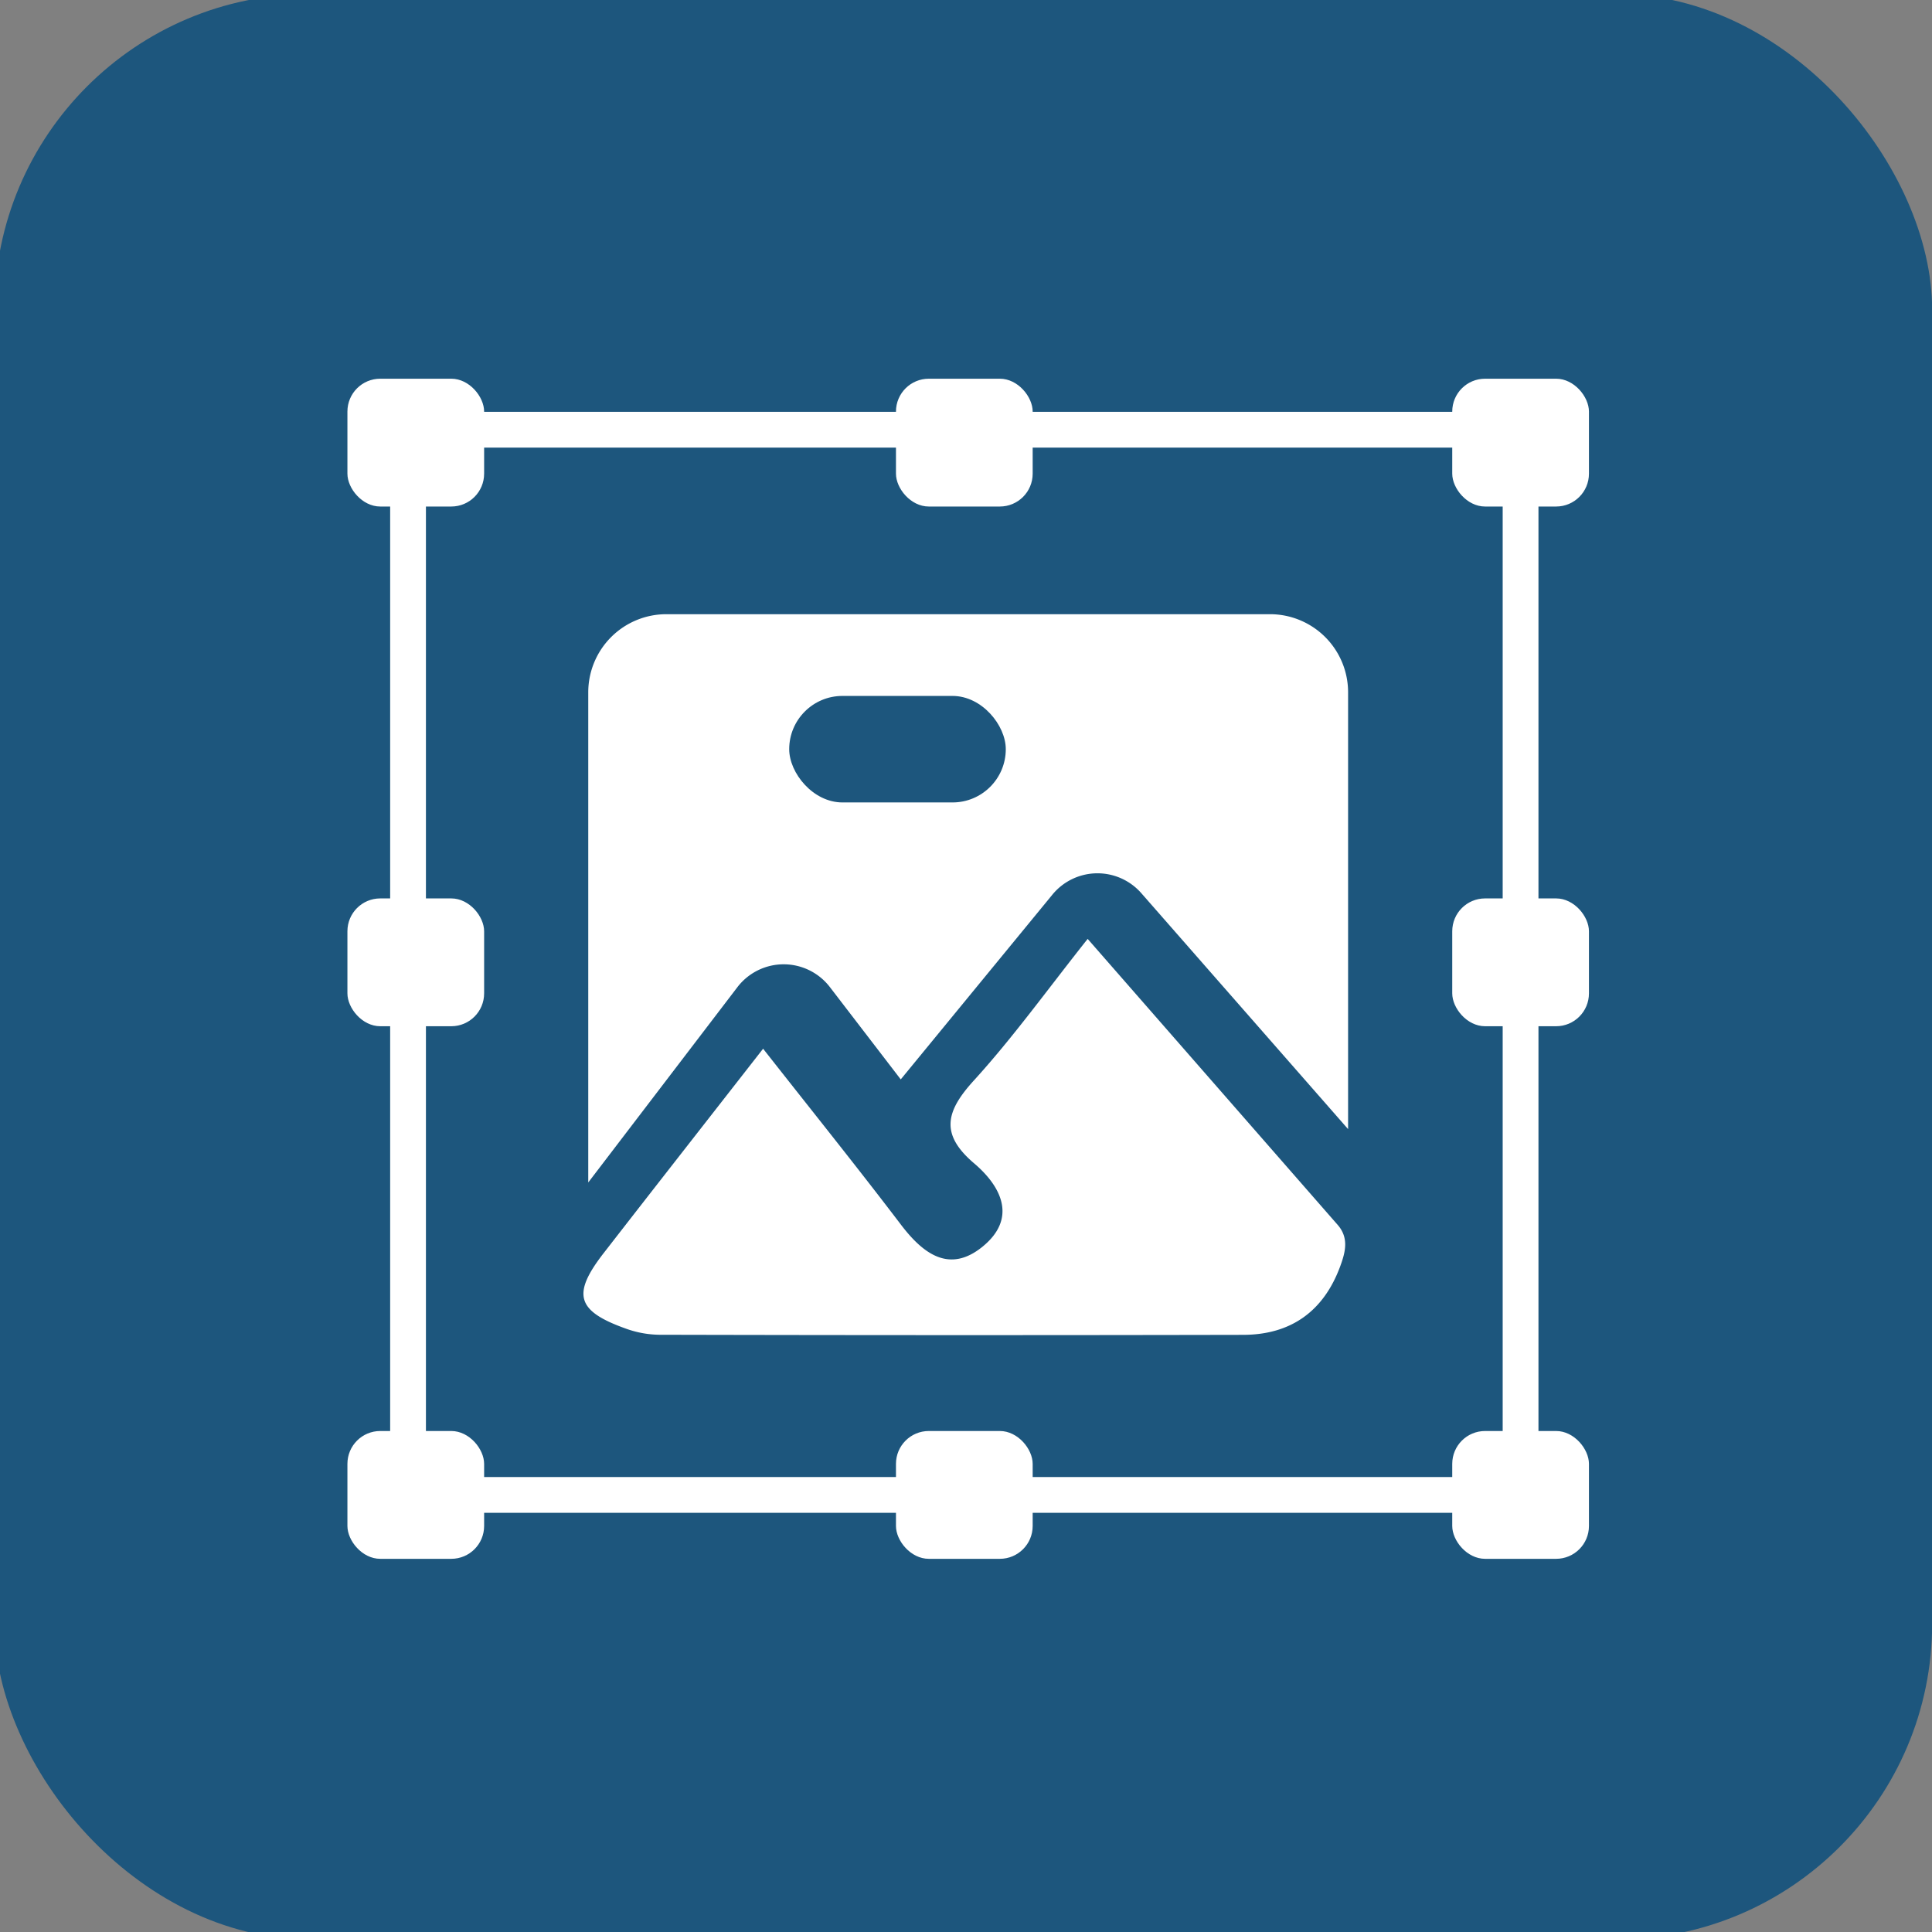
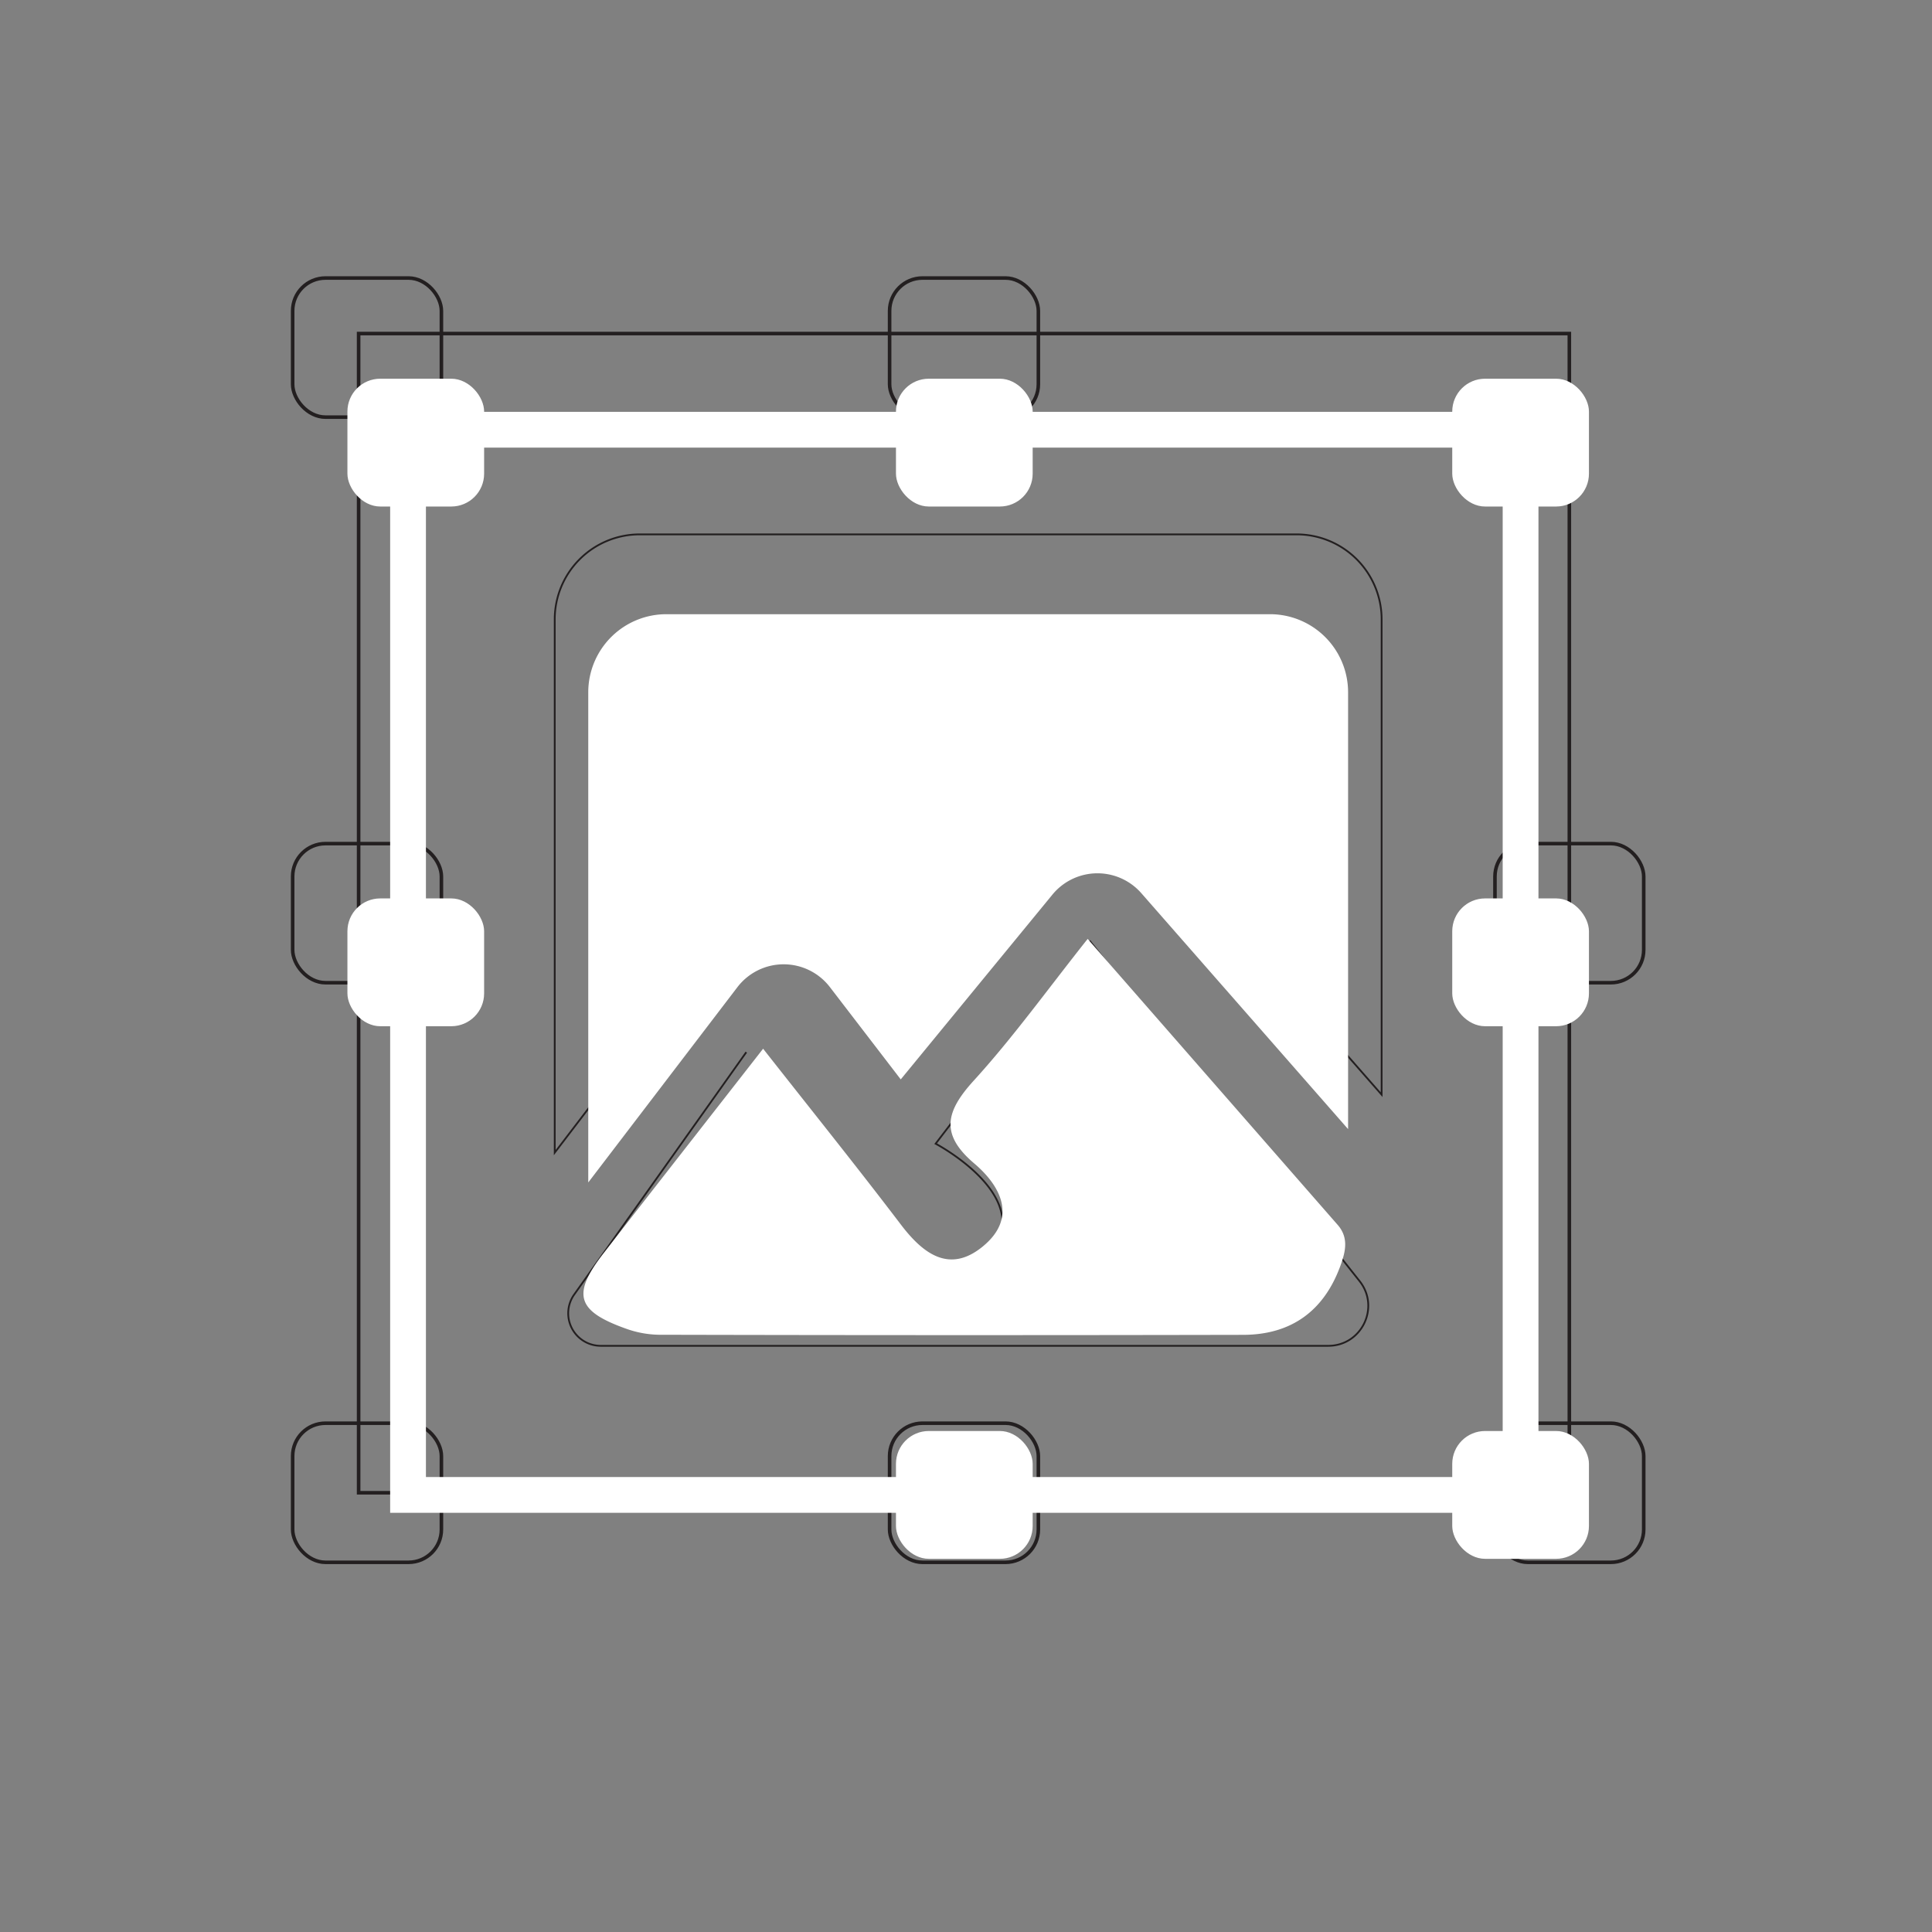
<svg xmlns="http://www.w3.org/2000/svg" id="Layer_1" data-name="Layer 1" viewBox="0 0 1080 1080">
  <rect x="0" y="0" width="1080" height="1080" fill="#808080" stroke="none" />
  <defs>
    <style>.cls-1,.cls-3,.cls-6{fill:none;}.cls-1,.cls-2,.cls-3{stroke:#231f20;}.cls-1,.cls-2,.cls-3,.cls-6{stroke-miterlimit:10;}.cls-2,.cls-5{fill:#fff;}.cls-3{stroke-width:2px;}.cls-4{fill:#1d567d;}.cls-6{stroke:#fff;stroke-width:20px;}</style>
  </defs>
  <title>crop image</title>
  <path class="cls-1" d="M310.1,644.32V346.24a47.52,47.52,0,0,1,47.52-47.52h367.2a47.53,47.53,0,0,1,47.52,47.52V611.92L646.53,468.39a35.46,35.46,0,0,0-54.07.88L500.18,581.68l-43.09-56.14a35.45,35.45,0,0,0-56.3.06Z" />
-   <path class="cls-1" d="M417.19,588.16,321,723.62a18.17,18.17,0,0,0,14.82,28.7H742.51c18.68,0,29.1-21.56,17.49-36.19L609.43,526.33l-86.4,113s65.3,34.36,23.25,68.5c-.9.73-1.78,1.51-2.65,2.29-4.67,4.13-25.46,17.36-59.48-35.56Z" />
-   <rect class="cls-2" x="432.34" y="348.4" width="131.76" height="64.8" rx="32.4" />
+   <path class="cls-1" d="M417.19,588.16,321,723.62a18.17,18.17,0,0,0,14.82,28.7H742.51c18.68,0,29.1-21.56,17.49-36.19L609.43,526.33l-86.4,113s65.3,34.36,23.25,68.5c-.9.73-1.78,1.51-2.65,2.29-4.67,4.13-25.46,17.36-59.48-35.56" />
  <rect class="cls-3" x="200.47" y="186.46" width="676.8" height="648" />
  <rect class="cls-3" x="163.59" y="155.42" width="83.16" height="77.76" rx="18.36" />
  <rect class="cls-3" x="497.29" y="155.42" width="83.16" height="77.76" rx="18.36" />
-   <rect class="cls-3" x="835.69" y="155.42" width="83.16" height="77.76" rx="18.36" />
  <rect class="cls-3" x="835.69" y="471.58" width="83.16" height="77.76" rx="18.36" />
  <rect class="cls-3" x="835.69" y="795.58" width="83.16" height="77.76" rx="18.36" />
  <rect class="cls-3" x="497.29" y="795.58" width="83.16" height="77.76" rx="18.36" />
  <rect class="cls-3" x="163.59" y="795.58" width="83.16" height="77.76" rx="18.36" />
  <rect class="cls-3" x="163.59" y="471.58" width="83.16" height="77.76" rx="18.36" />
-   <rect class="cls-4" x="-3.09" y="-3.34" width="1083.18" height="1087.48" rx="176.54" />
  <path class="cls-5" d="M328.84,661V387a43.67,43.67,0,0,1,43.67-43.66H709.93A43.66,43.66,0,0,1,753.59,387V631.18L638,499.29a32.58,32.58,0,0,0-49.69.8l-84.79,103.3-39.6-51.59a32.57,32.57,0,0,0-51.73.06Z" />
-   <rect class="cls-4" x="441.17" y="389.03" width="121.07" height="59.54" rx="29.77" />
  <rect class="cls-6" x="228.1" y="240.22" width="621.91" height="595.45" />
  <rect class="cls-5" x="194.21" y="211.7" width="76.42" height="71.45" rx="18.36" />
  <rect class="cls-5" x="500.85" y="211.7" width="76.42" height="71.45" rx="18.36" />
  <rect class="cls-5" x="811.81" y="211.7" width="76.42" height="71.45" rx="18.36" />
  <rect class="cls-5" x="811.81" y="502.22" width="76.42" height="71.45" rx="18.36" />
  <rect class="cls-5" x="811.81" y="799.94" width="76.42" height="71.45" rx="18.36" />
  <rect class="cls-5" x="500.85" y="799.94" width="76.42" height="71.45" rx="18.36" />
-   <rect class="cls-5" x="194.21" y="799.94" width="76.42" height="71.45" rx="18.36" />
  <rect class="cls-5" x="194.21" y="502.22" width="76.42" height="71.45" rx="18.36" />
  <path class="cls-5" d="M426.58,586.24c26.5,33.73,52.19,65.66,77,98.29,12.6,16.58,27.3,27.41,45.76,12.29,19.22-15.74,10.6-33.41-4.81-46.51-19.35-16.44-15.68-29.3,0-46.46,22-24.19,41.24-51,63.48-79L747.76,684.7c6.45,7.37,4.29,15.38,1.41,23.21-9.27,25.14-27.6,38.23-54.23,38.28q-163.25.34-326.47-.05a57,57,0,0,1-18.65-3.45c-27.55-9.84-30.23-19.2-12.31-42.27C366.57,663,395.77,625.72,426.58,586.24Z" />
</svg>